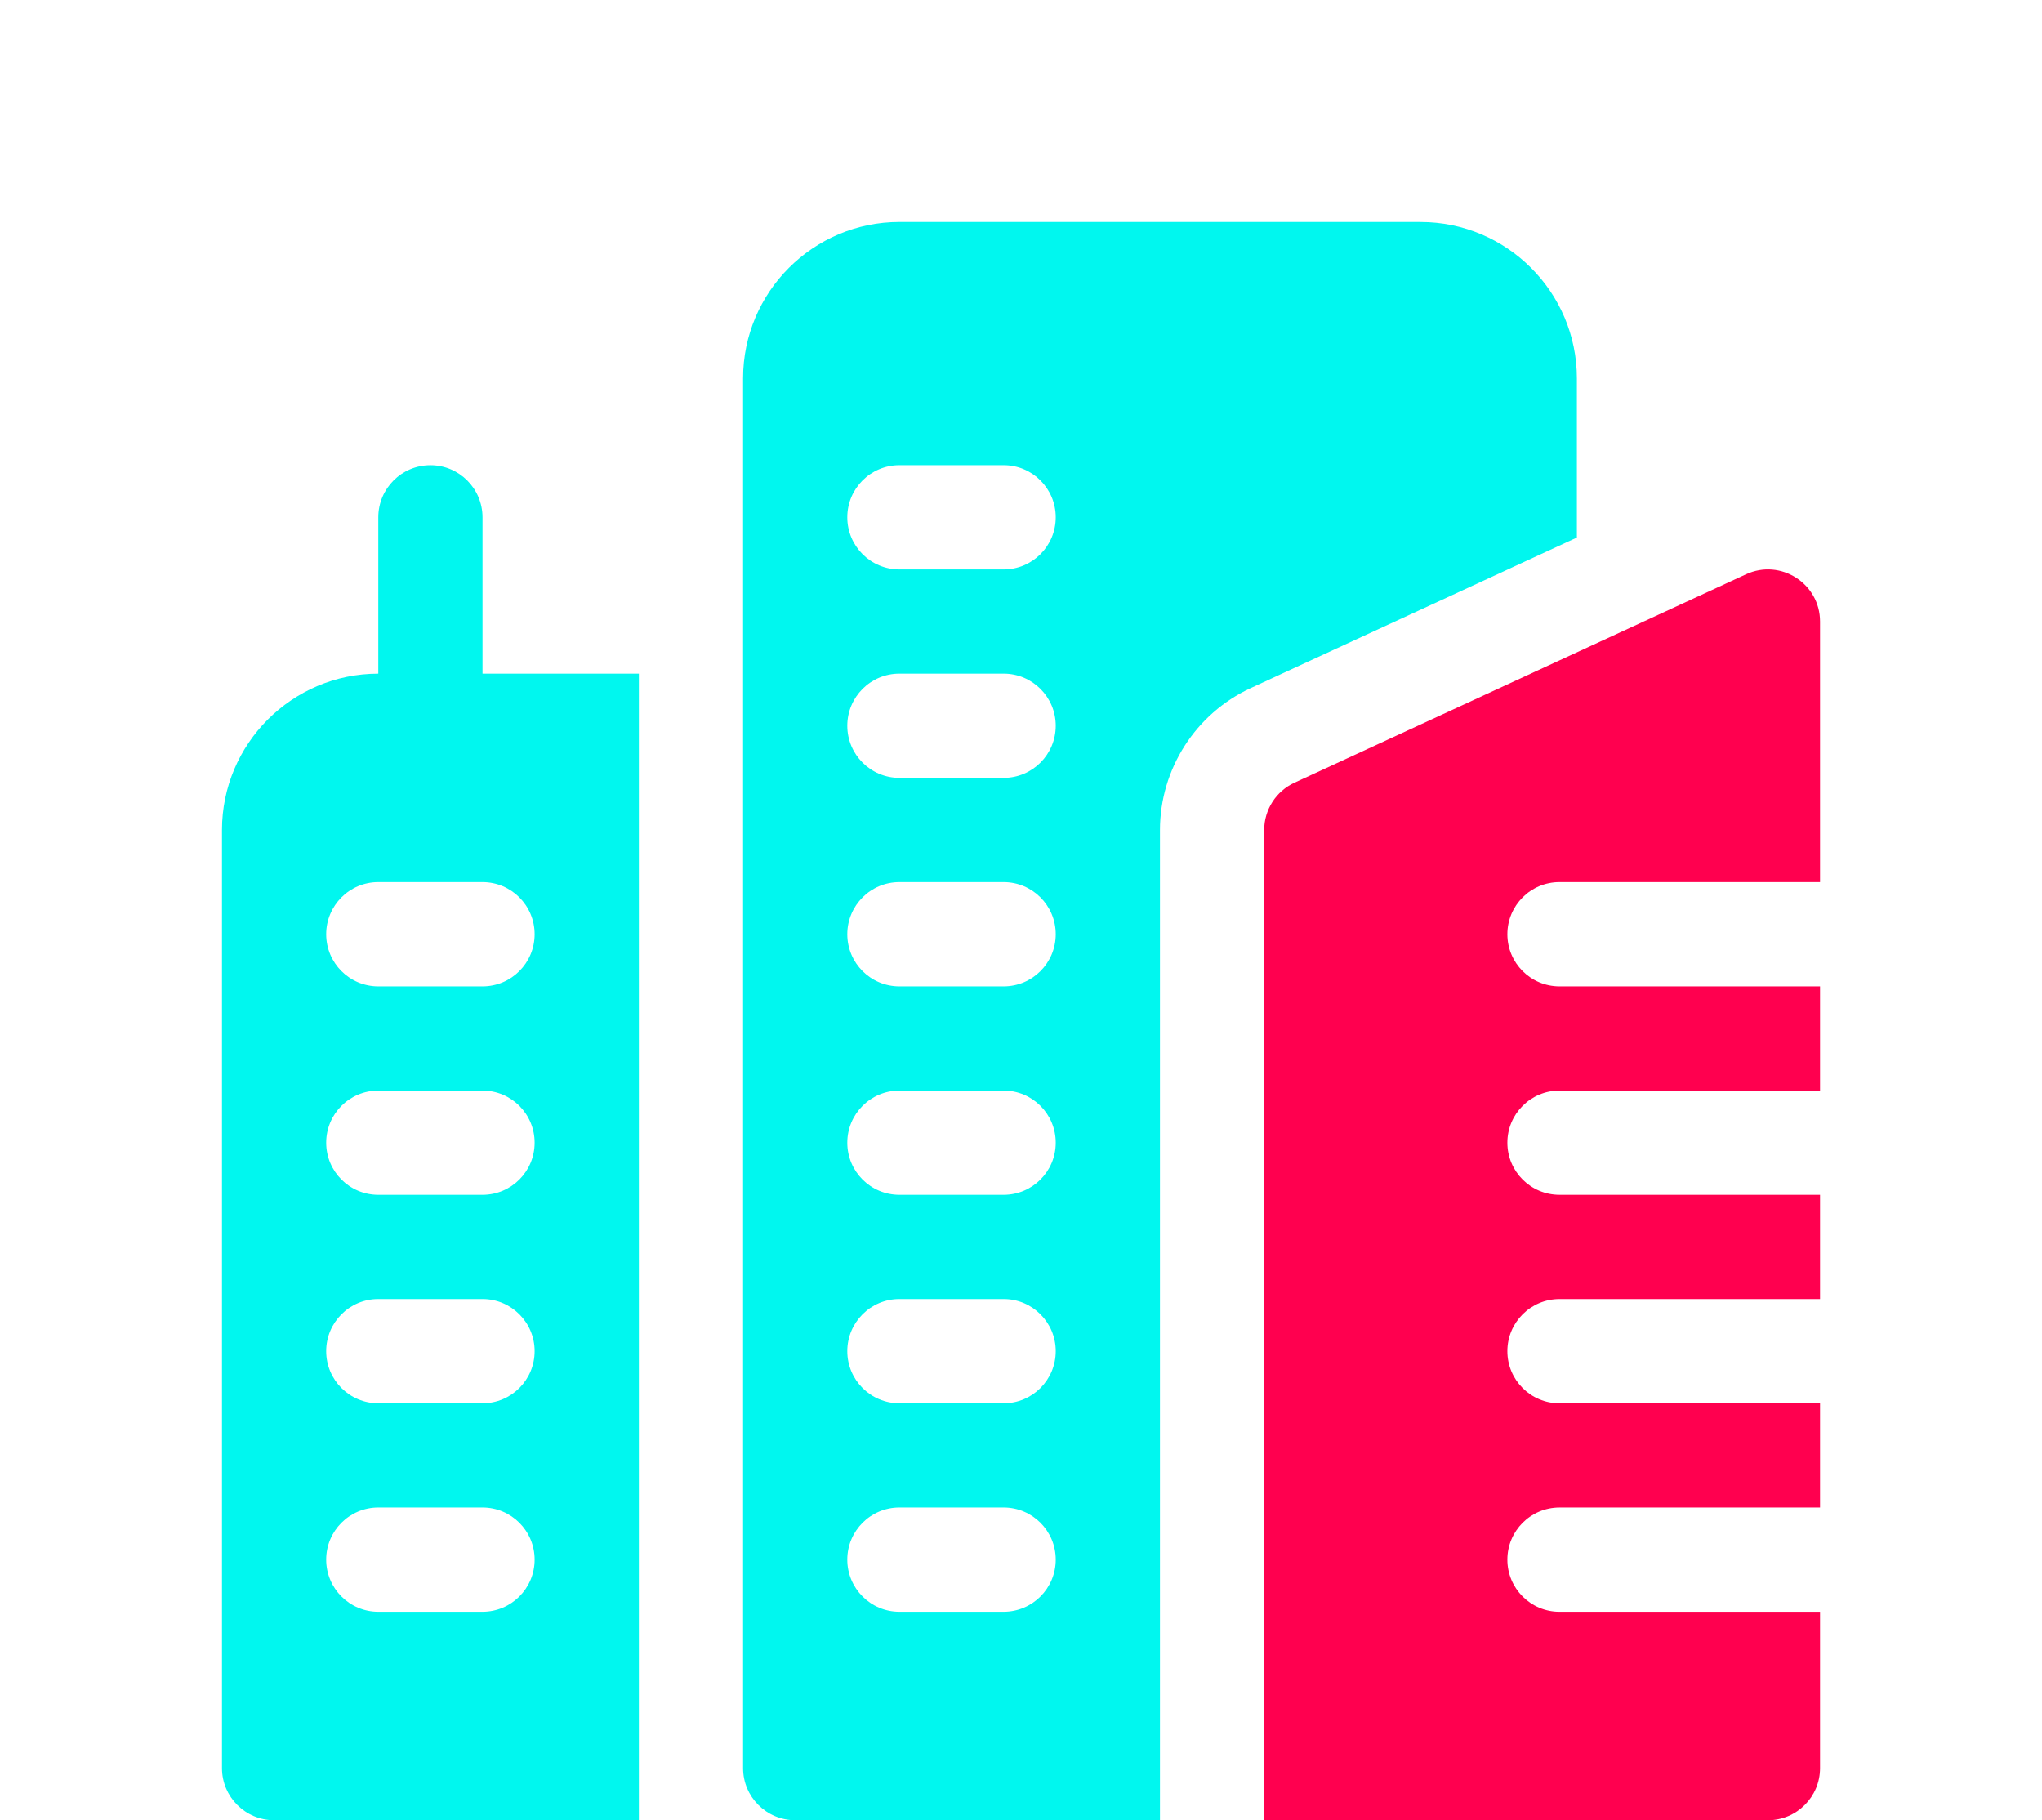
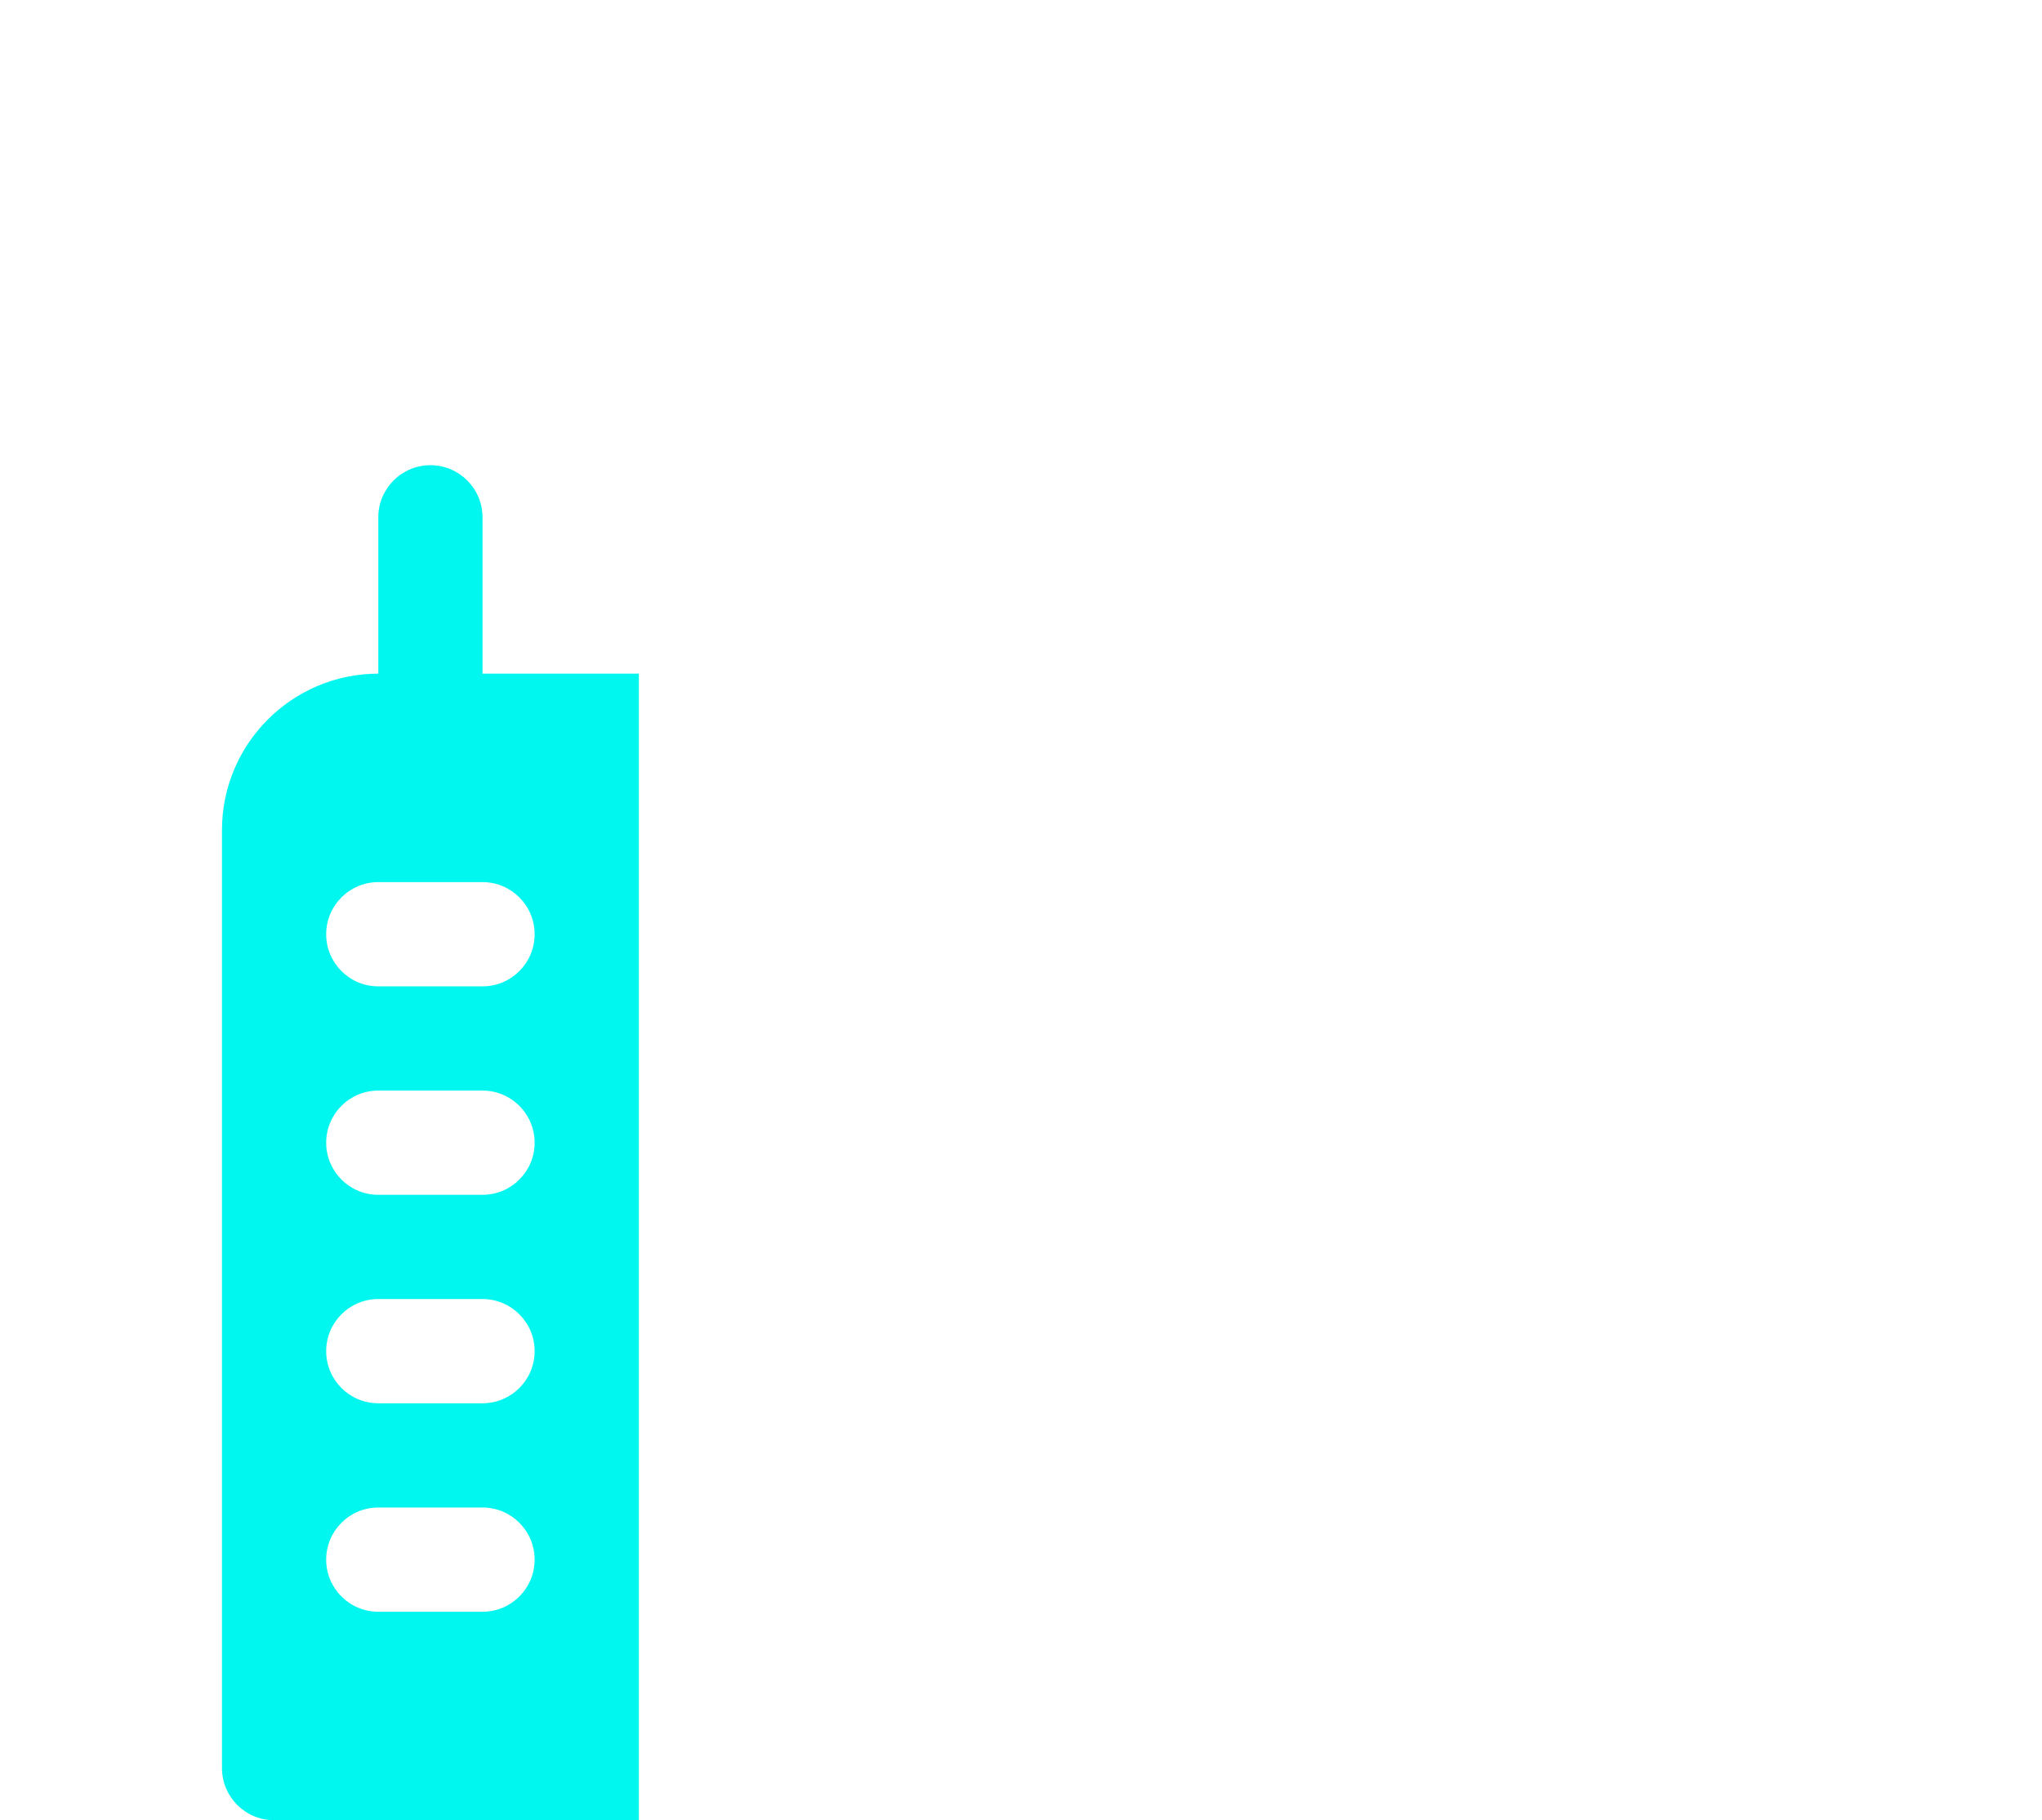
<svg xmlns="http://www.w3.org/2000/svg" id="_レイヤー_1" data-name="レイヤー_1" viewBox="0 0 92 82">
  <defs>
    <style>
      .cls-1 {
        fill: #00f7ef;
      }

      .cls-2 {
        fill: #ff004f;
      }
    </style>
  </defs>
  <g id="building">
    <g id="Group_90">
      <g id="Group">
        <g id="Group_2">
-           <path id="Vector" class="cls-2" d="M70.261,39.739h11.739v-11.739c0-1.711-1.775-2.848-3.332-2.131l-20.347,9.391c-.831.384-1.364,1.216-1.364,2.132v44.609h22.696c1.296,0,2.347-1.051,2.347-2.348v-7.043h-11.739c-1.296,0-2.348-1.051-2.348-2.348,0-1.297,1.052-2.348,2.348-2.348h11.739v-4.696h-11.739c-1.296,0-2.348-1.051-2.348-2.348s1.052-2.348,2.348-2.348h11.739v-4.696h-11.739c-1.296,0-2.348-1.051-2.348-2.348s1.052-2.348,2.348-2.348h11.739v-4.695h-11.739c-1.296,0-2.348-1.051-2.348-2.348s1.052-2.348,2.348-2.348Z" />
-         </g>
+           </g>
      </g>
      <g id="Group_3">
        <g id="Group_4">
-           <path id="Vector_2" class="cls-1" d="M64,10h-23.478c-3.884,0-7.043,3.16-7.043,7.043v62.609c0,1.297,1.051,2.348,2.347,2.348h16.435v-44.609c0-2.738,1.607-5.248,4.093-6.395l14.691-6.78v-7.172c0-3.884-3.159-7.043-7.043-7.043ZM45.217,72.609h-4.695c-1.296,0-2.348-1.051-2.348-2.348,0-1.297,1.052-2.348,2.348-2.348h4.695c1.296,0,2.348,1.051,2.348,2.348,0,1.297-1.052,2.348-2.348,2.348ZM45.217,63.217h-4.695c-1.296,0-2.348-1.051-2.348-2.348s1.052-2.348,2.348-2.348h4.695c1.296,0,2.348,1.051,2.348,2.348s-1.052,2.348-2.348,2.348ZM45.217,53.826h-4.695c-1.296,0-2.348-1.051-2.348-2.348s1.052-2.348,2.348-2.348h4.695c1.296,0,2.348,1.051,2.348,2.348s-1.052,2.348-2.348,2.348ZM45.217,44.435h-4.695c-1.296,0-2.348-1.051-2.348-2.348s1.052-2.348,2.348-2.348h4.695c1.296,0,2.348,1.051,2.348,2.348s-1.052,2.348-2.348,2.348ZM45.217,35.043h-4.695c-1.296,0-2.348-1.051-2.348-2.348,0-1.297,1.052-2.348,2.348-2.348h4.695c1.296,0,2.348,1.051,2.348,2.348,0,1.297-1.052,2.348-2.348,2.348ZM45.217,25.652h-4.695c-1.296,0-2.348-1.051-2.348-2.348,0-1.297,1.052-2.348,2.348-2.348h4.695c1.296,0,2.348,1.051,2.348,2.348,0,1.297-1.052,2.348-2.348,2.348Z" />
-         </g>
+           </g>
      </g>
      <g id="Group_5">
        <g id="Group_6">
          <path id="Vector_3" class="cls-1" d="M21.739,30.348v-7.043c0-1.297-1.051-2.348-2.347-2.348s-2.348,1.051-2.348,2.348v7.043c-3.884,0-7.043,3.16-7.043,7.043v42.261c0,1.297,1.052,2.348,2.348,2.348h16.435V30.348h-7.045ZM21.739,72.609h-4.695c-1.296,0-2.348-1.051-2.348-2.348,0-1.297,1.052-2.348,2.348-2.348h4.695c1.297,0,2.348,1.051,2.348,2.348,0,1.297-1.051,2.348-2.348,2.348ZM21.739,63.217h-4.695c-1.296,0-2.348-1.051-2.348-2.348,0-1.297,1.052-2.348,2.348-2.348h4.695c1.297,0,2.348,1.051,2.348,2.348,0,1.297-1.051,2.348-2.348,2.348ZM21.739,53.826h-4.695c-1.296,0-2.348-1.051-2.348-2.348s1.052-2.348,2.348-2.348h4.695c1.297,0,2.348,1.051,2.348,2.348s-1.051,2.348-2.348,2.348ZM21.739,44.435h-4.695c-1.296,0-2.348-1.051-2.348-2.348s1.052-2.348,2.348-2.348h4.695c1.297,0,2.348,1.051,2.348,2.348s-1.051,2.348-2.348,2.348Z" />
        </g>
      </g>
    </g>
  </g>
</svg>